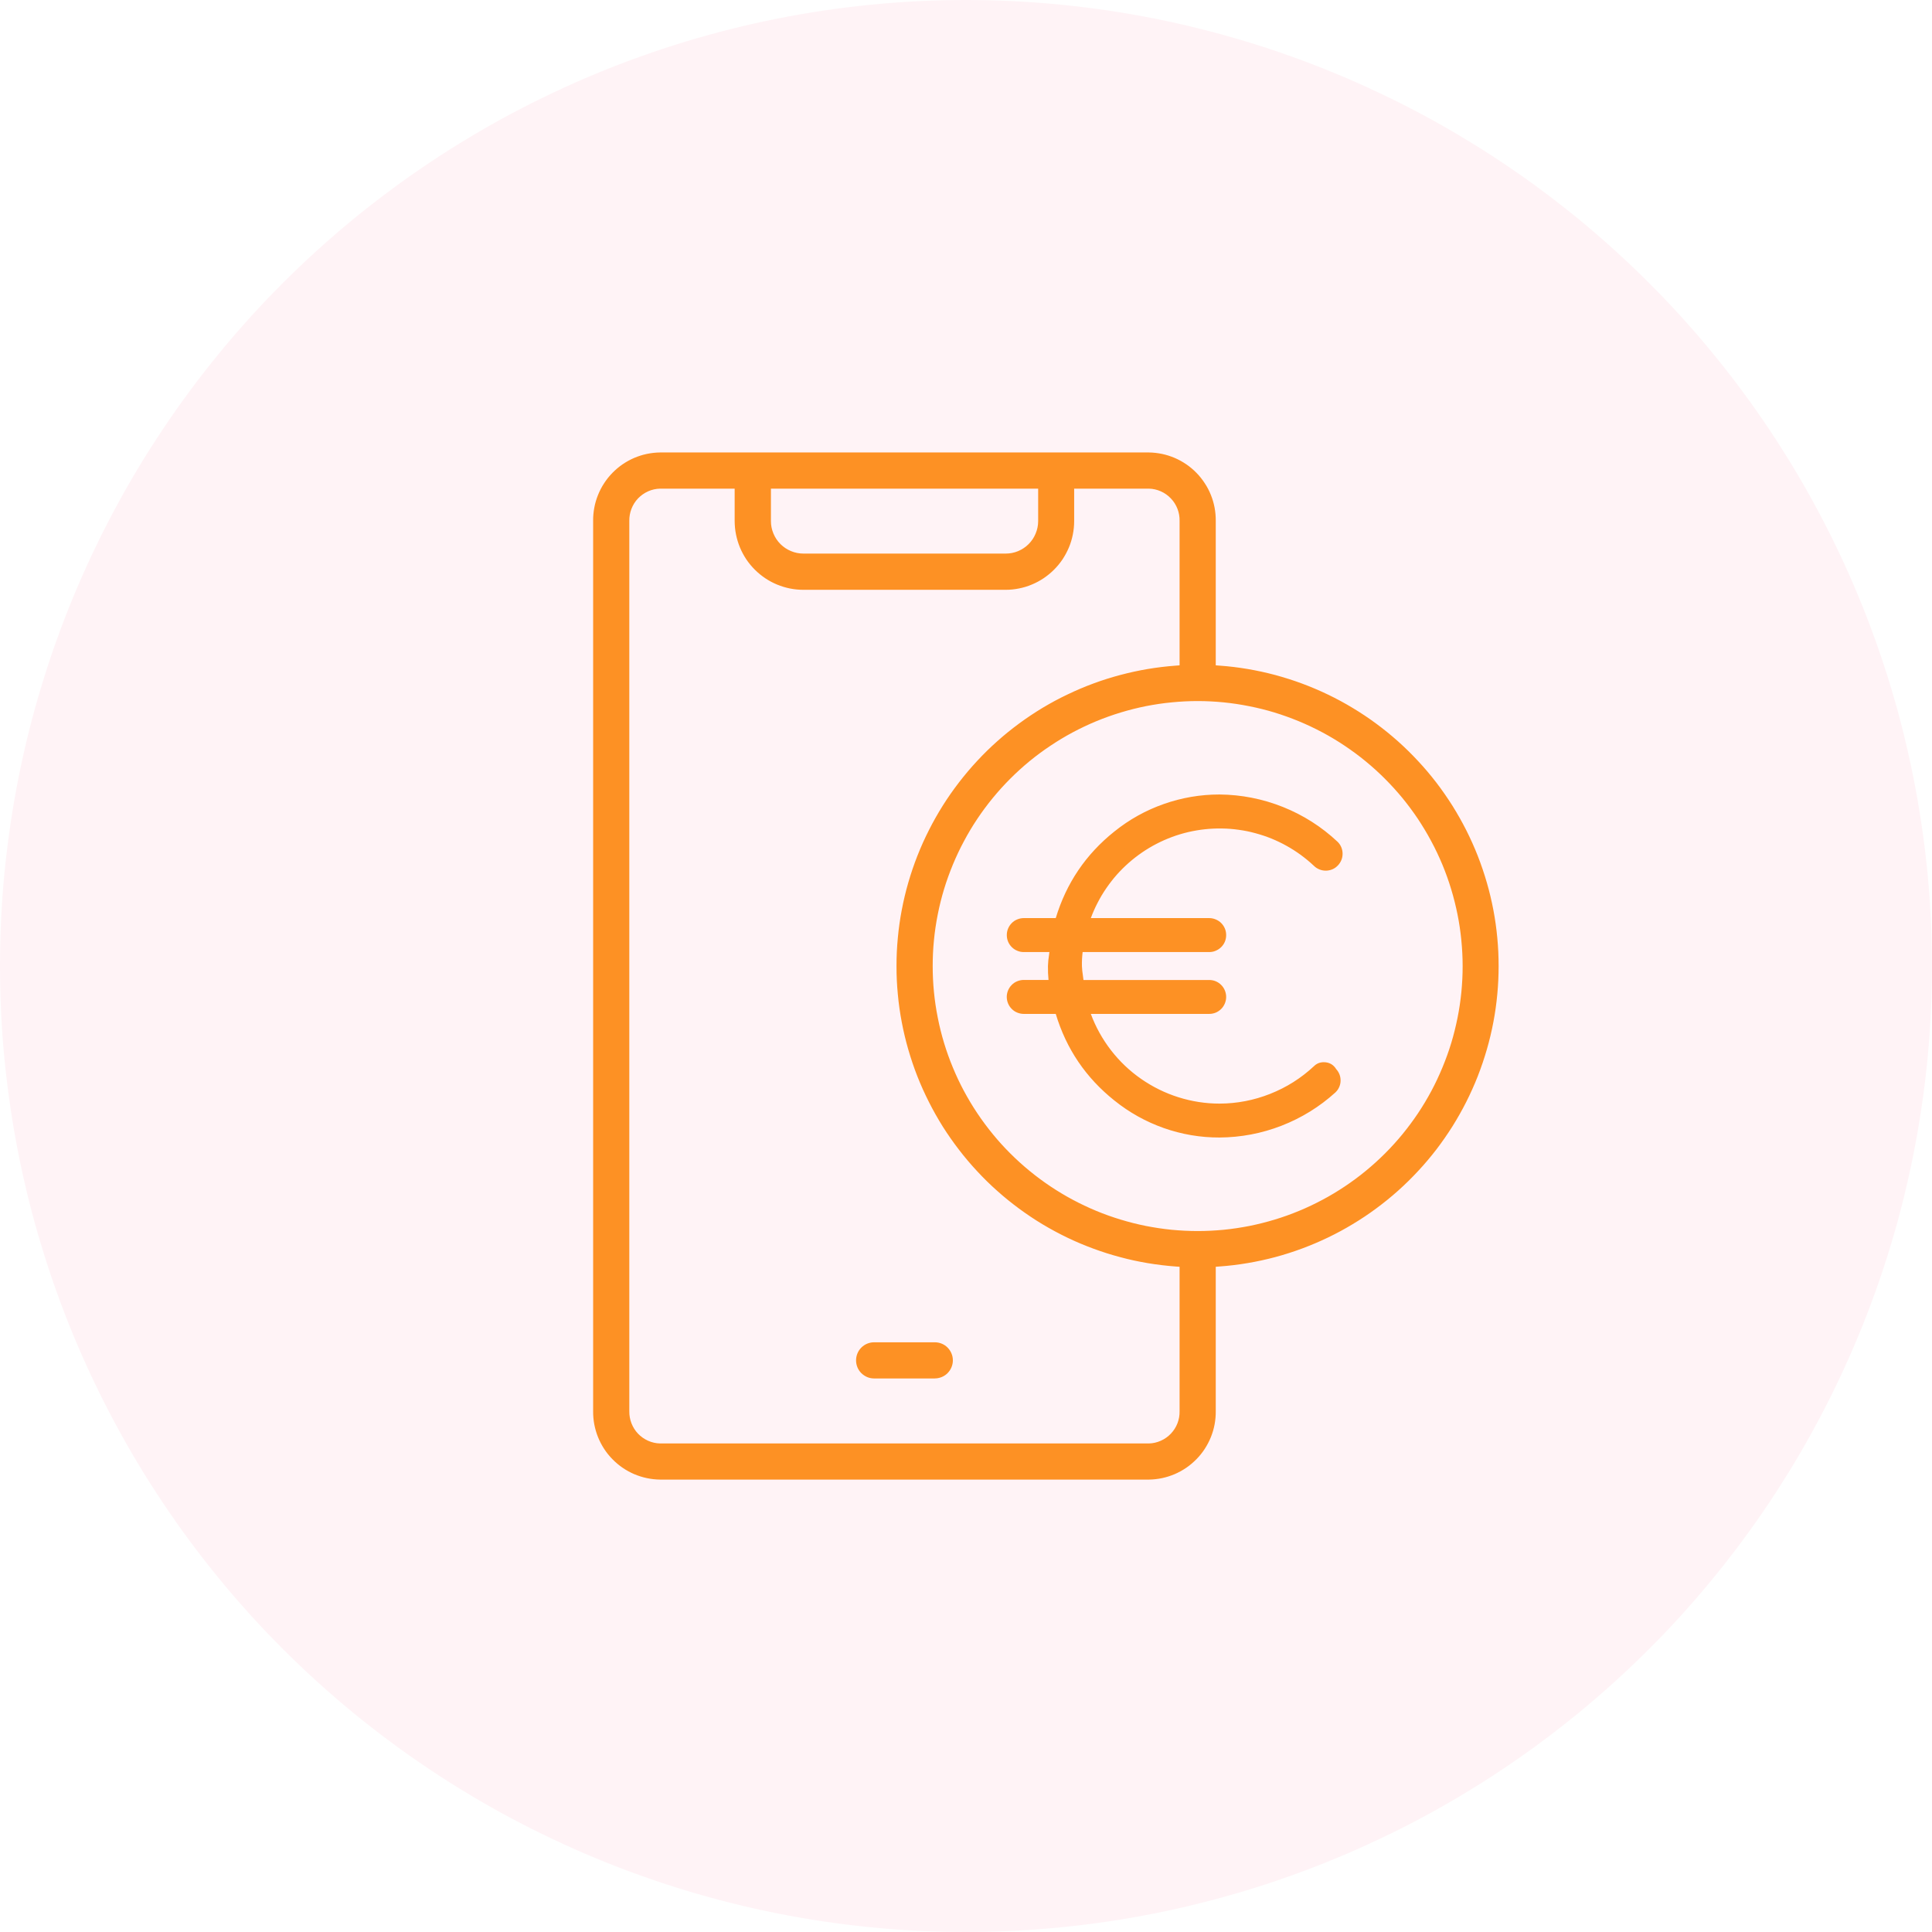
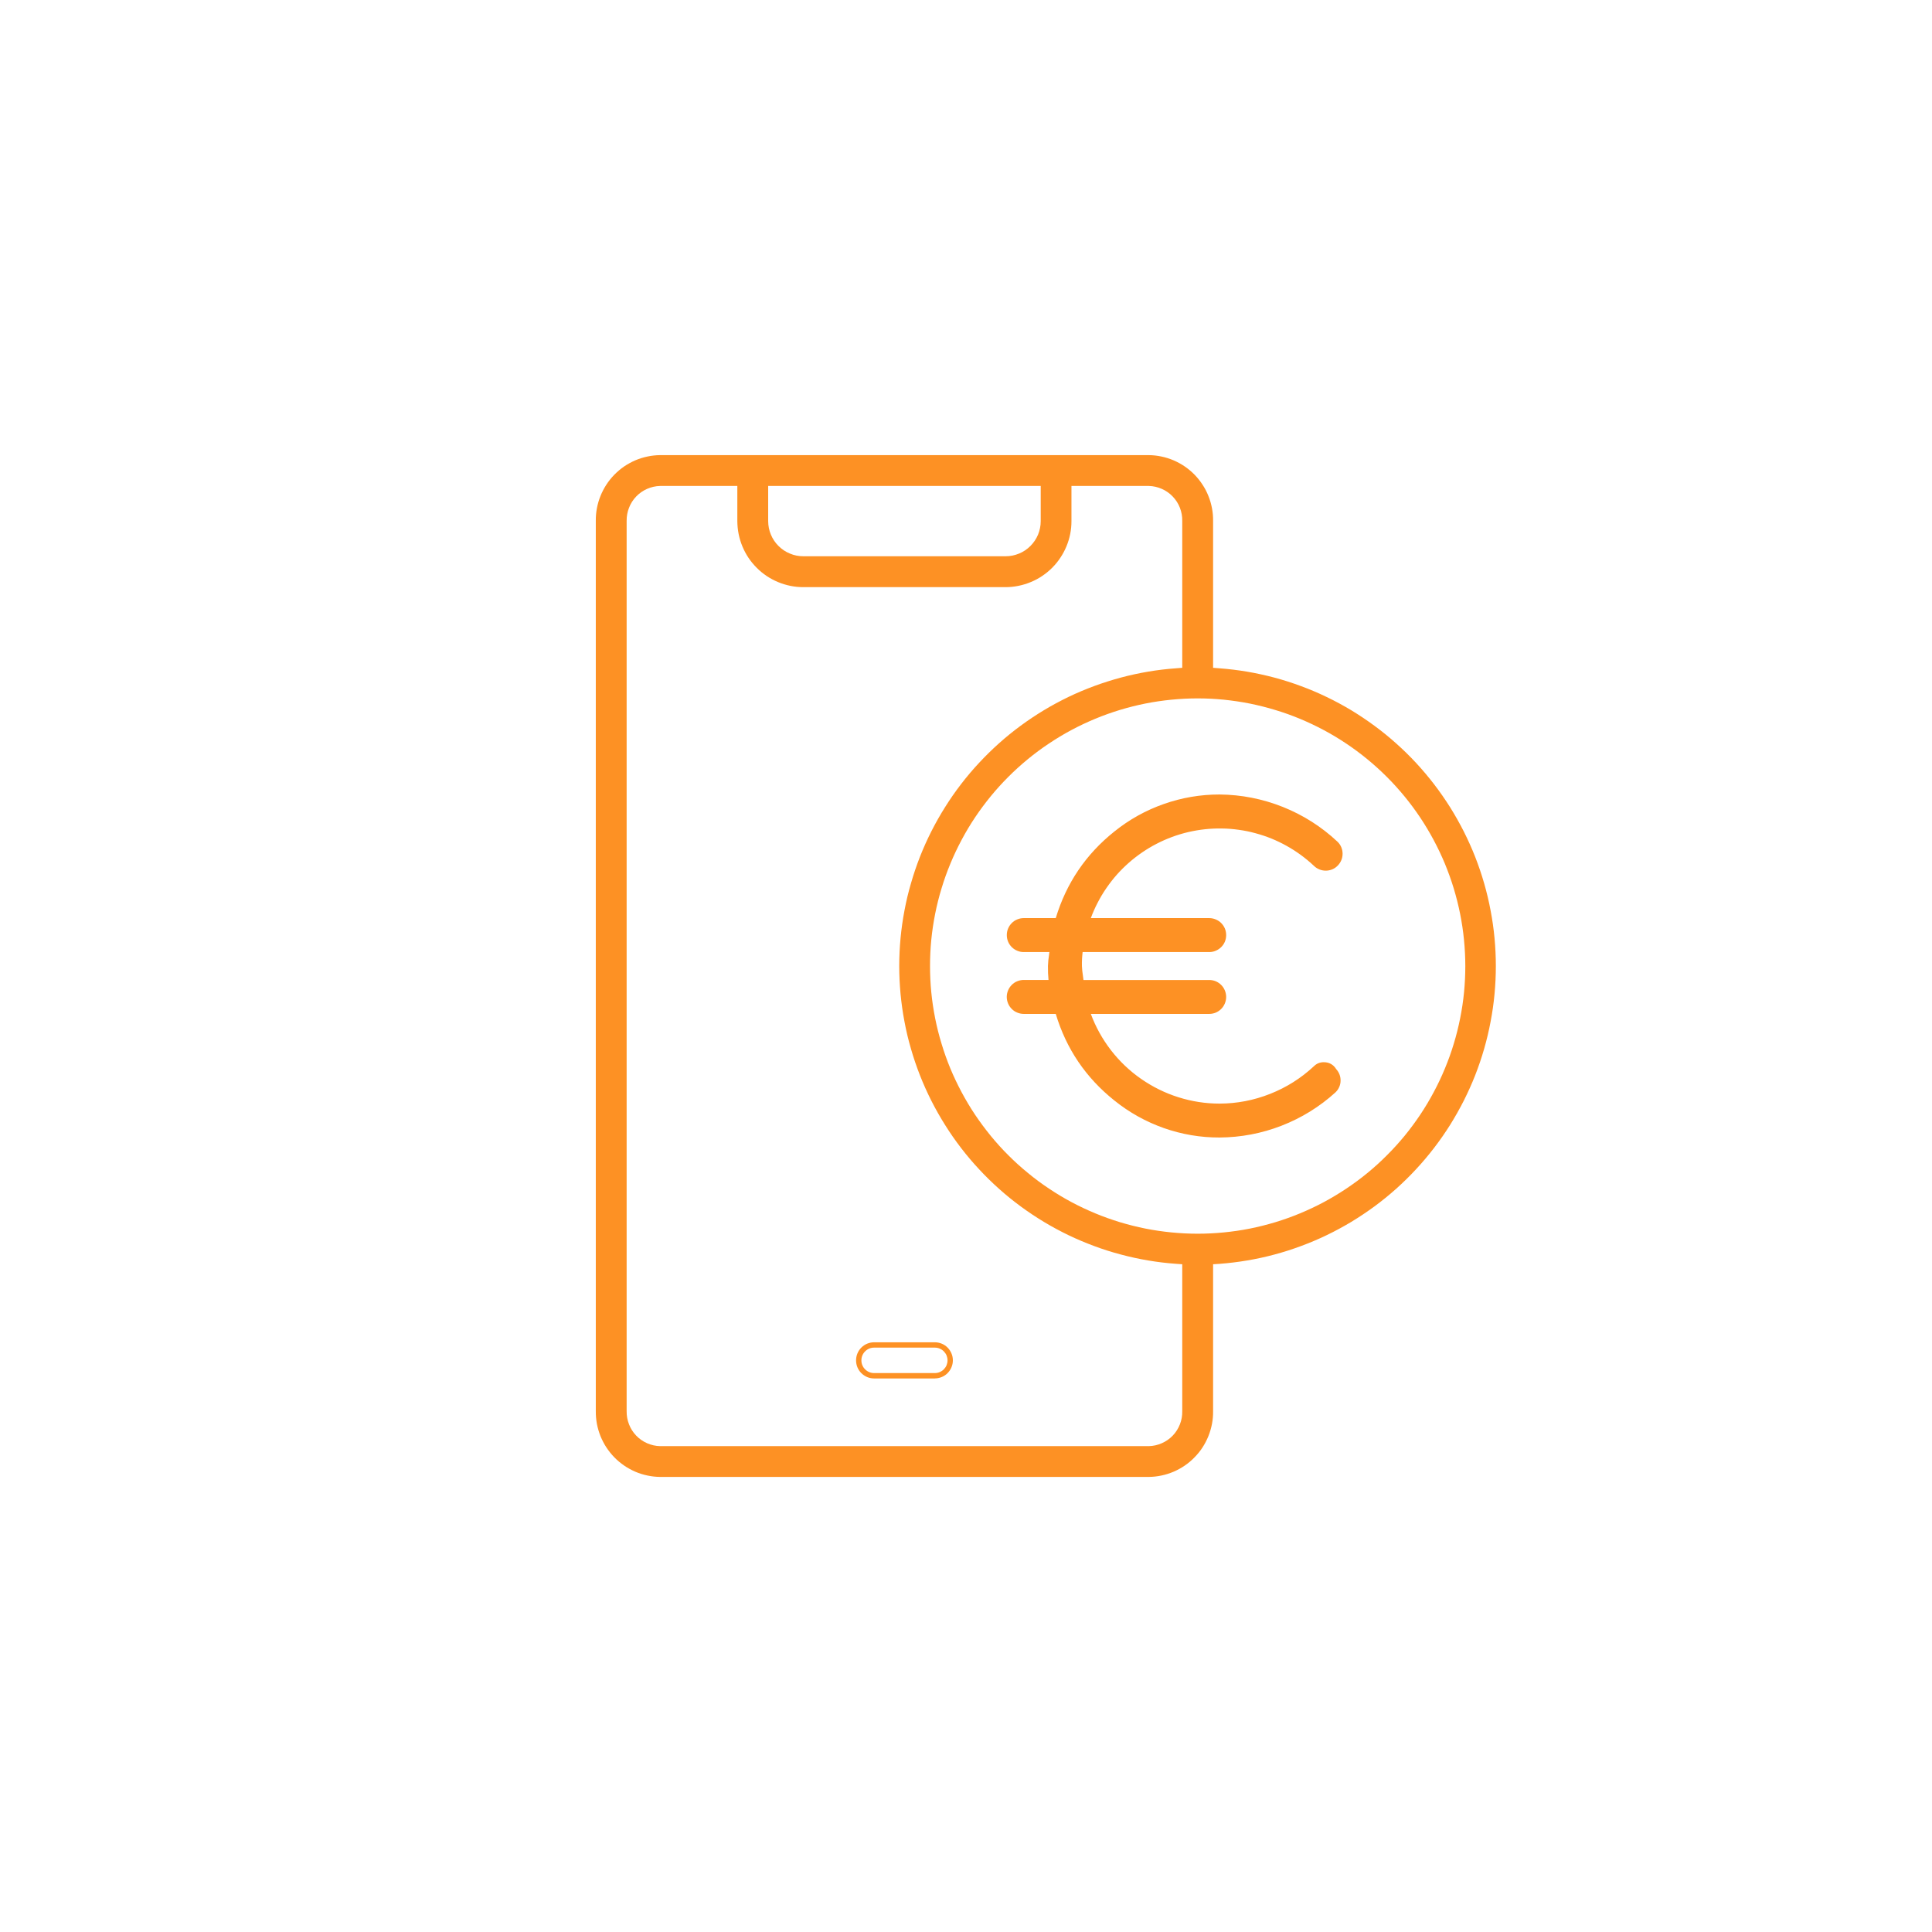
<svg xmlns="http://www.w3.org/2000/svg" width="200" zoomAndPan="magnify" viewBox="0 0 150 150" height="200" preserveAspectRatio="xMidYMid meet" version="1.0">
-   <path fill="#ff1d57" d="M 149.996 75 C 149.996 76.227 149.969 77.453 149.906 78.68 C 149.848 79.906 149.758 81.129 149.637 82.352 C 149.516 83.574 149.367 84.789 149.184 86.004 C 149.004 87.219 148.797 88.426 148.555 89.633 C 148.316 90.836 148.047 92.031 147.75 93.223 C 147.453 94.414 147.125 95.598 146.77 96.77 C 146.41 97.945 146.027 99.109 145.613 100.266 C 145.199 101.422 144.758 102.566 144.289 103.699 C 143.82 104.836 143.32 105.957 142.797 107.066 C 142.273 108.176 141.719 109.273 141.141 110.355 C 140.562 111.438 139.957 112.504 139.328 113.559 C 138.695 114.609 138.039 115.648 137.359 116.668 C 136.676 117.688 135.969 118.691 135.238 119.676 C 134.508 120.664 133.75 121.629 132.973 122.578 C 132.195 123.527 131.395 124.457 130.57 125.367 C 129.746 126.277 128.898 127.164 128.031 128.031 C 127.164 128.898 126.273 129.746 125.363 130.57 C 124.453 131.395 123.527 132.195 122.578 132.977 C 121.629 133.754 120.66 134.508 119.676 135.238 C 118.688 135.973 117.688 136.676 116.664 137.359 C 115.645 138.043 114.609 138.699 113.555 139.328 C 112.504 139.961 111.434 140.566 110.352 141.145 C 109.27 141.723 108.176 142.273 107.062 142.797 C 105.953 143.324 104.832 143.82 103.699 144.289 C 102.566 144.758 101.422 145.203 100.266 145.613 C 99.109 146.027 97.945 146.414 96.77 146.77 C 95.594 147.125 94.41 147.453 93.223 147.75 C 92.031 148.051 90.832 148.32 89.629 148.559 C 88.426 148.797 87.219 149.008 86.004 149.188 C 84.789 149.367 83.57 149.516 82.348 149.637 C 81.129 149.758 79.902 149.848 78.68 149.91 C 77.453 149.969 76.227 150 75 150 C 73.77 150 72.543 149.969 71.316 149.91 C 70.094 149.848 68.867 149.758 67.648 149.637 C 66.426 149.516 65.207 149.367 63.992 149.188 C 62.781 149.008 61.57 148.797 60.367 148.559 C 59.164 148.32 57.965 148.051 56.773 147.75 C 55.586 147.453 54.402 147.125 53.227 146.77 C 52.051 146.414 50.887 146.027 49.73 145.613 C 48.574 145.203 47.43 144.758 46.297 144.289 C 45.164 143.82 44.043 143.324 42.934 142.797 C 41.824 142.273 40.727 141.723 39.645 141.145 C 38.562 140.566 37.492 139.961 36.441 139.328 C 35.387 138.699 34.352 138.043 33.332 137.359 C 32.309 136.676 31.309 135.973 30.32 135.238 C 29.336 134.508 28.367 133.754 27.418 132.977 C 26.469 132.195 25.543 131.395 24.633 130.57 C 23.723 129.746 22.832 128.898 21.965 128.031 C 21.098 127.164 20.25 126.277 19.426 125.367 C 18.602 124.457 17.801 123.527 17.023 122.578 C 16.246 121.629 15.488 120.664 14.758 119.676 C 14.027 118.691 13.32 117.688 12.641 116.668 C 11.957 115.648 11.301 114.609 10.668 113.559 C 10.039 112.504 9.434 111.438 8.855 110.355 C 8.277 109.273 7.727 108.176 7.199 107.066 C 6.676 105.957 6.18 104.836 5.707 103.699 C 5.238 102.566 4.797 101.422 4.383 100.266 C 3.969 99.109 3.586 97.945 3.23 96.77 C 2.871 95.598 2.547 94.414 2.246 93.223 C 1.949 92.031 1.68 90.836 1.441 89.633 C 1.199 88.426 0.992 87.219 0.812 86.004 C 0.633 84.789 0.48 83.574 0.359 82.352 C 0.238 81.129 0.148 79.906 0.09 78.68 C 0.031 77.453 0 76.227 0 75 C 0 73.773 0.031 72.547 0.09 71.32 C 0.148 70.094 0.238 68.871 0.359 67.648 C 0.48 66.426 0.633 65.211 0.812 63.996 C 0.992 62.781 1.199 61.57 1.441 60.367 C 1.68 59.164 1.949 57.969 2.246 56.777 C 2.547 55.586 2.871 54.402 3.23 53.23 C 3.586 52.055 3.969 50.891 4.383 49.734 C 4.797 48.578 5.238 47.434 5.707 46.301 C 6.18 45.164 6.676 44.043 7.199 42.934 C 7.727 41.824 8.277 40.727 8.855 39.645 C 9.434 38.562 10.039 37.496 10.668 36.441 C 11.301 35.391 11.957 34.352 12.641 33.332 C 13.32 32.312 14.027 31.309 14.758 30.324 C 15.488 29.336 16.246 28.371 17.023 27.422 C 17.801 26.473 18.602 25.543 19.426 24.633 C 20.25 23.723 21.098 22.836 21.965 21.969 C 22.832 21.102 23.723 20.254 24.633 19.43 C 25.543 18.605 26.469 17.805 27.418 17.023 C 28.367 16.246 29.336 15.492 30.32 14.762 C 31.309 14.027 32.309 13.324 33.332 12.641 C 34.352 11.957 35.387 11.301 36.441 10.672 C 37.492 10.039 38.562 9.434 39.645 8.855 C 40.727 8.277 41.824 7.727 42.934 7.203 C 44.043 6.676 45.164 6.18 46.297 5.711 C 47.43 5.242 48.574 4.797 49.73 4.387 C 50.887 3.973 52.051 3.586 53.227 3.23 C 54.402 2.875 55.586 2.547 56.773 2.25 C 57.965 1.949 59.164 1.68 60.367 1.441 C 61.57 1.203 62.781 0.992 63.992 0.812 C 65.207 0.633 66.426 0.484 67.648 0.363 C 68.867 0.242 70.094 0.152 71.316 0.09 C 72.543 0.031 73.77 0 75 0 C 76.227 0 77.453 0.031 78.68 0.09 C 79.902 0.152 81.129 0.242 82.348 0.363 C 83.57 0.484 84.789 0.633 86.004 0.812 C 87.219 0.992 88.426 1.203 89.629 1.441 C 90.832 1.68 92.031 1.949 93.223 2.25 C 94.41 2.547 95.594 2.875 96.77 3.23 C 97.945 3.586 99.109 3.973 100.266 4.387 C 101.422 4.797 102.566 5.242 103.699 5.711 C 104.832 6.18 105.953 6.676 107.062 7.203 C 108.176 7.727 109.27 8.277 110.352 8.855 C 111.434 9.434 112.504 10.039 113.555 10.672 C 114.609 11.301 115.645 11.957 116.664 12.641 C 117.688 13.324 118.688 14.027 119.676 14.762 C 120.66 15.492 121.629 16.246 122.578 17.023 C 123.527 17.805 124.453 18.605 125.363 19.43 C 126.273 20.254 127.164 21.102 128.031 21.969 C 128.898 22.836 129.746 23.723 130.57 24.633 C 131.395 25.543 132.195 26.473 132.973 27.422 C 133.75 28.371 134.508 29.336 135.238 30.324 C 135.969 31.309 136.676 32.312 137.359 33.332 C 138.039 34.352 138.695 35.391 139.328 36.441 C 139.957 37.496 140.562 38.562 141.141 39.645 C 141.719 40.727 142.273 41.824 142.797 42.934 C 143.32 44.043 143.82 45.164 144.289 46.301 C 144.758 47.434 145.199 48.578 145.613 49.734 C 146.027 50.891 146.41 52.055 146.77 53.23 C 147.125 54.402 147.453 55.586 147.75 56.777 C 148.047 57.969 148.316 59.164 148.555 60.367 C 148.797 61.57 149.004 62.781 149.184 63.996 C 149.367 65.211 149.516 66.426 149.637 67.648 C 149.758 68.871 149.848 70.094 149.906 71.32 C 149.969 72.547 149.996 73.773 149.996 75 Z M 149.996 75 " fill-opacity="0.051" fill-rule="nonzero" />
-   <path fill="#fd9124" d="M 72.574 106.816 L 67.867 106.816 C 67.711 106.816 67.559 106.785 67.41 106.727 C 67.266 106.664 67.133 106.578 67.023 106.465 C 66.91 106.352 66.824 106.223 66.762 106.078 C 66.703 105.93 66.672 105.777 66.672 105.617 C 66.672 105.461 66.703 105.305 66.762 105.16 C 66.824 105.012 66.91 104.883 67.023 104.77 C 67.133 104.66 67.266 104.57 67.41 104.512 C 67.559 104.449 67.711 104.422 67.867 104.422 L 72.574 104.422 C 72.734 104.422 72.887 104.449 73.035 104.512 C 73.18 104.57 73.309 104.66 73.422 104.77 C 73.535 104.883 73.621 105.012 73.684 105.16 C 73.742 105.305 73.773 105.457 73.773 105.617 C 73.773 105.777 73.742 105.93 73.684 106.074 C 73.621 106.223 73.535 106.352 73.422 106.465 C 73.309 106.574 73.18 106.66 73.035 106.723 C 72.887 106.785 72.734 106.812 72.574 106.812 Z M 72.574 106.816 " fill-opacity="1" fill-rule="nonzero" />
  <path fill="#fd9124" d="M 72.574 107.023 L 67.867 107.023 C 67.684 107.023 67.504 106.988 67.332 106.918 C 67.16 106.844 67.008 106.742 66.875 106.613 C 66.742 106.48 66.641 106.328 66.57 106.156 C 66.5 105.984 66.465 105.805 66.465 105.617 C 66.465 105.434 66.5 105.254 66.57 105.082 C 66.641 104.91 66.742 104.758 66.875 104.625 C 67.008 104.492 67.16 104.391 67.332 104.32 C 67.504 104.25 67.684 104.215 67.867 104.215 L 72.574 104.215 C 72.762 104.215 72.941 104.25 73.113 104.32 C 73.285 104.391 73.438 104.492 73.57 104.625 C 73.699 104.758 73.801 104.906 73.871 105.078 C 73.945 105.25 73.98 105.43 73.98 105.617 C 73.98 105.805 73.945 105.98 73.871 106.156 C 73.801 106.328 73.699 106.477 73.57 106.609 C 73.438 106.742 73.285 106.844 73.113 106.914 C 72.941 106.984 72.762 107.02 72.574 107.02 Z M 67.867 104.629 C 67.738 104.629 67.609 104.652 67.488 104.703 C 67.367 104.754 67.262 104.824 67.168 104.918 C 67.074 105.012 67.004 105.117 66.953 105.238 C 66.902 105.359 66.879 105.484 66.879 105.617 C 66.879 105.75 66.902 105.875 66.953 105.996 C 67.004 106.117 67.074 106.223 67.168 106.316 C 67.262 106.41 67.367 106.48 67.488 106.531 C 67.609 106.582 67.738 106.605 67.867 106.605 L 72.574 106.605 C 72.707 106.605 72.832 106.582 72.953 106.531 C 73.074 106.48 73.184 106.41 73.277 106.316 C 73.367 106.223 73.441 106.117 73.492 105.996 C 73.539 105.875 73.566 105.75 73.566 105.617 C 73.566 105.484 73.539 105.359 73.492 105.238 C 73.441 105.117 73.367 105.012 73.277 104.918 C 73.184 104.824 73.074 104.754 72.953 104.703 C 72.832 104.652 72.707 104.629 72.574 104.629 Z M 67.867 104.629 " fill-opacity="1" fill-rule="nonzero" />
  <path fill="#fd9124" d="M 89.195 114.668 L 51.25 114.668 C 50.918 114.664 50.59 114.629 50.266 114.559 C 49.941 114.492 49.625 114.391 49.32 114.262 C 49.02 114.129 48.73 113.973 48.457 113.785 C 48.184 113.598 47.93 113.387 47.699 113.148 C 47.465 112.91 47.262 112.652 47.078 112.375 C 46.898 112.098 46.746 111.805 46.621 111.5 C 46.5 111.191 46.406 110.875 46.344 110.551 C 46.285 110.223 46.254 109.895 46.258 109.562 L 46.258 40.445 C 46.254 40.113 46.281 39.785 46.344 39.457 C 46.406 39.133 46.496 38.816 46.621 38.508 C 46.746 38.199 46.898 37.906 47.078 37.629 C 47.258 37.352 47.465 37.094 47.695 36.859 C 47.93 36.621 48.18 36.406 48.453 36.219 C 48.727 36.035 49.016 35.875 49.32 35.742 C 49.625 35.613 49.941 35.512 50.266 35.445 C 50.59 35.375 50.918 35.34 51.25 35.336 L 89.195 35.336 C 89.527 35.34 89.852 35.375 90.176 35.445 C 90.5 35.512 90.816 35.613 91.121 35.742 C 91.426 35.875 91.715 36.031 91.988 36.219 C 92.262 36.406 92.516 36.621 92.746 36.855 C 92.977 37.094 93.184 37.352 93.363 37.629 C 93.547 37.906 93.699 38.199 93.82 38.508 C 93.945 38.812 94.035 39.129 94.098 39.457 C 94.16 39.781 94.188 40.109 94.184 40.441 L 94.184 51.848 L 94.68 51.887 C 95.398 51.941 96.117 52.027 96.828 52.148 C 97.543 52.27 98.25 52.426 98.945 52.609 C 99.645 52.797 100.332 53.016 101.012 53.27 C 101.691 53.52 102.355 53.801 103.008 54.117 C 103.66 54.43 104.293 54.773 104.914 55.145 C 105.531 55.52 106.133 55.922 106.715 56.352 C 107.297 56.781 107.859 57.234 108.398 57.719 C 108.938 58.199 109.453 58.703 109.945 59.234 C 110.438 59.766 110.902 60.316 111.344 60.891 C 111.785 61.465 112.195 62.059 112.582 62.668 C 112.965 63.281 113.32 63.91 113.648 64.555 C 113.973 65.203 114.27 65.859 114.535 66.535 C 114.797 67.207 115.031 67.891 115.23 68.586 C 115.43 69.281 115.598 69.984 115.73 70.695 C 115.867 71.406 115.969 72.121 116.035 72.84 C 116.102 73.562 116.137 74.281 116.137 75.008 C 116.137 75.73 116.102 76.449 116.035 77.172 C 115.969 77.891 115.867 78.605 115.73 79.316 C 115.598 80.027 115.43 80.73 115.23 81.426 C 115.031 82.121 114.797 82.805 114.535 83.477 C 114.27 84.152 113.973 84.809 113.648 85.457 C 113.32 86.102 112.965 86.73 112.582 87.344 C 112.195 87.957 111.785 88.547 111.344 89.121 C 110.902 89.695 110.438 90.246 109.945 90.777 C 109.453 91.309 108.938 91.812 108.398 92.297 C 107.859 92.777 107.297 93.234 106.715 93.664 C 106.133 94.09 105.531 94.492 104.914 94.867 C 104.293 95.238 103.66 95.582 103.008 95.895 C 102.355 96.211 101.691 96.492 101.012 96.742 C 100.332 96.996 99.645 97.215 98.945 97.402 C 98.25 97.59 97.543 97.742 96.828 97.863 C 96.117 97.984 95.398 98.07 94.68 98.125 L 94.184 98.156 L 94.184 109.566 C 94.188 109.898 94.16 110.227 94.098 110.551 C 94.035 110.875 93.945 111.191 93.82 111.5 C 93.695 111.809 93.543 112.102 93.363 112.379 C 93.184 112.656 92.977 112.91 92.742 113.148 C 92.512 113.387 92.262 113.598 91.988 113.785 C 91.715 113.973 91.426 114.129 91.121 114.262 C 90.816 114.391 90.5 114.492 90.176 114.559 C 89.852 114.629 89.527 114.664 89.195 114.668 Z M 51.25 37.73 C 50.898 37.738 50.559 37.816 50.238 37.957 C 49.918 38.098 49.633 38.297 49.391 38.551 C 49.148 38.805 48.961 39.098 48.836 39.426 C 48.707 39.754 48.648 40.094 48.652 40.445 L 48.652 109.562 C 48.648 109.914 48.707 110.254 48.836 110.582 C 48.961 110.91 49.148 111.203 49.391 111.457 C 49.633 111.711 49.918 111.91 50.238 112.051 C 50.559 112.191 50.898 112.27 51.25 112.277 L 89.195 112.277 C 89.547 112.27 89.883 112.191 90.203 112.051 C 90.527 111.91 90.809 111.711 91.055 111.457 C 91.297 111.203 91.48 110.91 91.609 110.582 C 91.738 110.254 91.797 109.914 91.789 109.562 L 91.789 98.156 L 91.301 98.121 C 90.582 98.07 89.863 97.984 89.148 97.863 C 88.434 97.742 87.73 97.59 87.031 97.402 C 86.332 97.219 85.641 97 84.961 96.746 C 84.285 96.496 83.617 96.215 82.965 95.902 C 82.312 95.586 81.676 95.246 81.055 94.871 C 80.438 94.5 79.836 94.098 79.25 93.668 C 78.668 93.238 78.105 92.785 77.566 92.301 C 77.027 91.82 76.512 91.316 76.02 90.785 C 75.523 90.254 75.059 89.703 74.617 89.129 C 74.176 88.555 73.762 87.961 73.379 87.348 C 72.992 86.734 72.637 86.105 72.309 85.461 C 71.984 84.816 71.688 84.156 71.422 83.48 C 71.16 82.809 70.926 82.125 70.727 81.43 C 70.523 80.734 70.355 80.027 70.223 79.316 C 70.086 78.605 69.988 77.891 69.918 77.172 C 69.852 76.449 69.816 75.727 69.816 75.004 C 69.816 74.281 69.852 73.559 69.918 72.836 C 69.988 72.117 70.086 71.402 70.223 70.691 C 70.355 69.98 70.523 69.277 70.727 68.582 C 70.926 67.887 71.16 67.199 71.422 66.527 C 71.688 65.852 71.984 65.191 72.309 64.547 C 72.637 63.902 72.992 63.273 73.379 62.66 C 73.762 62.047 74.176 61.453 74.617 60.879 C 75.059 60.305 75.523 59.754 76.02 59.223 C 76.512 58.695 77.027 58.188 77.566 57.707 C 78.105 57.223 78.668 56.77 79.25 56.34 C 79.836 55.91 80.438 55.508 81.055 55.137 C 81.676 54.762 82.312 54.422 82.965 54.105 C 83.617 53.793 84.285 53.512 84.961 53.262 C 85.641 53.012 86.332 52.793 87.031 52.605 C 87.73 52.418 88.434 52.266 89.148 52.145 C 89.863 52.023 90.582 51.938 91.301 51.887 L 91.789 51.848 L 91.789 40.445 C 91.797 40.094 91.734 39.754 91.609 39.426 C 91.48 39.098 91.297 38.805 91.051 38.551 C 90.809 38.297 90.527 38.098 90.203 37.957 C 89.883 37.816 89.547 37.738 89.195 37.73 L 83.188 37.73 L 83.188 40.465 C 83.188 40.801 83.156 41.133 83.09 41.461 C 83.023 41.793 82.926 42.113 82.797 42.422 C 82.668 42.73 82.512 43.027 82.324 43.305 C 82.141 43.586 81.926 43.844 81.691 44.082 C 81.453 44.32 81.195 44.531 80.914 44.719 C 80.637 44.906 80.344 45.062 80.031 45.191 C 79.723 45.32 79.402 45.418 79.074 45.484 C 78.746 45.551 78.41 45.586 78.074 45.586 L 62.375 45.586 C 62.039 45.586 61.707 45.555 61.375 45.488 C 61.047 45.422 60.727 45.324 60.414 45.195 C 60.105 45.066 59.809 44.91 59.527 44.723 C 59.25 44.535 58.988 44.324 58.754 44.086 C 58.516 43.848 58.301 43.59 58.113 43.309 C 57.926 43.031 57.77 42.734 57.641 42.426 C 57.512 42.113 57.414 41.793 57.348 41.465 C 57.281 41.133 57.25 40.801 57.246 40.465 L 57.246 37.73 Z M 92.988 54.223 C 92.309 54.223 91.629 54.258 90.949 54.324 C 90.273 54.391 89.602 54.488 88.934 54.621 C 88.266 54.754 87.605 54.922 86.957 55.117 C 86.305 55.316 85.664 55.543 85.035 55.805 C 84.406 56.066 83.793 56.355 83.191 56.676 C 82.59 56.996 82.008 57.348 81.441 57.727 C 80.875 58.102 80.328 58.508 79.805 58.938 C 79.277 59.371 78.773 59.828 78.293 60.309 C 77.812 60.789 77.355 61.293 76.922 61.82 C 76.492 62.348 76.086 62.891 75.707 63.457 C 75.328 64.023 74.98 64.605 74.66 65.207 C 74.34 65.809 74.047 66.422 73.789 67.051 C 73.527 67.68 73.297 68.32 73.102 68.973 C 72.902 69.621 72.738 70.281 72.605 70.949 C 72.473 71.617 72.371 72.289 72.305 72.965 C 72.238 73.645 72.207 74.324 72.207 75.004 C 72.207 75.684 72.238 76.363 72.305 77.039 C 72.371 77.719 72.473 78.391 72.605 79.059 C 72.738 79.727 72.902 80.383 73.102 81.035 C 73.297 81.688 73.527 82.328 73.785 82.957 C 74.047 83.586 74.34 84.199 74.66 84.801 C 74.98 85.398 75.328 85.984 75.707 86.551 C 76.086 87.113 76.492 87.66 76.922 88.188 C 77.355 88.715 77.809 89.219 78.293 89.699 C 78.773 90.18 79.277 90.637 79.805 91.066 C 80.328 91.5 80.875 91.906 81.441 92.281 C 82.008 92.66 82.59 93.012 83.191 93.332 C 83.789 93.652 84.406 93.941 85.035 94.203 C 85.664 94.465 86.301 94.691 86.953 94.891 C 87.605 95.086 88.266 95.254 88.934 95.387 C 89.602 95.52 90.273 95.617 90.949 95.684 C 91.629 95.75 92.305 95.785 92.988 95.785 C 93.668 95.785 94.348 95.75 95.023 95.684 C 95.699 95.617 96.375 95.52 97.039 95.387 C 97.707 95.254 98.367 95.086 99.02 94.891 C 99.672 94.691 100.309 94.465 100.938 94.203 C 101.566 93.941 102.184 93.652 102.781 93.332 C 103.383 93.008 103.965 92.66 104.531 92.281 C 105.098 91.902 105.645 91.5 106.172 91.066 C 106.695 90.637 107.199 90.18 107.68 89.695 C 108.164 89.215 108.617 88.711 109.051 88.188 C 109.48 87.66 109.887 87.113 110.266 86.547 C 110.645 85.98 110.992 85.398 111.312 84.797 C 111.633 84.199 111.926 83.582 112.184 82.953 C 112.445 82.324 112.676 81.688 112.871 81.035 C 113.07 80.383 113.234 79.723 113.367 79.055 C 113.5 78.391 113.602 77.715 113.668 77.039 C 113.734 76.363 113.766 75.684 113.766 75.004 C 113.766 74.32 113.73 73.645 113.664 72.965 C 113.598 72.289 113.496 71.617 113.363 70.949 C 113.23 70.281 113.062 69.625 112.867 68.973 C 112.668 68.32 112.438 67.684 112.18 67.055 C 111.918 66.426 111.625 65.812 111.305 65.211 C 110.984 64.613 110.637 64.031 110.258 63.465 C 109.879 62.898 109.473 62.352 109.043 61.828 C 108.609 61.301 108.156 60.797 107.672 60.316 C 107.191 59.836 106.688 59.379 106.164 58.949 C 105.637 58.516 105.09 58.109 104.527 57.734 C 103.961 57.355 103.379 57.004 102.777 56.684 C 102.18 56.363 101.562 56.074 100.938 55.812 C 100.309 55.551 99.668 55.32 99.016 55.125 C 98.367 54.926 97.707 54.762 97.039 54.625 C 96.371 54.492 95.699 54.395 95.023 54.324 C 94.348 54.258 93.668 54.223 92.988 54.223 Z M 59.641 37.73 L 59.641 40.465 C 59.645 40.828 59.711 41.176 59.852 41.508 C 59.992 41.844 60.188 42.137 60.445 42.391 C 60.703 42.648 60.996 42.844 61.332 42.98 C 61.664 43.121 62.012 43.188 62.375 43.188 L 78.074 43.188 C 78.438 43.188 78.785 43.117 79.117 42.98 C 79.453 42.844 79.746 42.645 80 42.391 C 80.258 42.133 80.453 41.84 80.594 41.508 C 80.73 41.172 80.801 40.824 80.801 40.465 L 80.801 37.73 Z M 59.641 37.73 " fill-opacity="1" fill-rule="nonzero" />
-   <path fill="#fd9124" d="M 89.195 114.875 L 51.25 114.875 C 50.902 114.871 50.562 114.832 50.227 114.762 C 49.887 114.691 49.559 114.586 49.242 114.453 C 48.926 114.316 48.625 114.152 48.34 113.957 C 48.055 113.762 47.793 113.539 47.551 113.293 C 47.309 113.047 47.094 112.781 46.906 112.492 C 46.719 112.203 46.559 111.898 46.43 111.578 C 46.301 111.258 46.207 110.93 46.141 110.59 C 46.078 110.25 46.047 109.91 46.051 109.562 L 46.051 40.445 C 46.047 40.098 46.078 39.758 46.141 39.418 C 46.203 39.078 46.301 38.75 46.43 38.43 C 46.559 38.109 46.715 37.805 46.906 37.516 C 47.094 37.227 47.309 36.957 47.551 36.711 C 47.793 36.465 48.055 36.242 48.34 36.047 C 48.625 35.852 48.926 35.688 49.242 35.551 C 49.559 35.418 49.887 35.312 50.223 35.242 C 50.562 35.172 50.902 35.133 51.25 35.129 L 89.195 35.129 C 89.539 35.133 89.879 35.172 90.219 35.242 C 90.555 35.312 90.883 35.418 91.199 35.551 C 91.516 35.688 91.816 35.852 92.102 36.047 C 92.387 36.242 92.652 36.465 92.891 36.711 C 93.133 36.957 93.348 37.227 93.535 37.516 C 93.727 37.801 93.883 38.105 94.012 38.426 C 94.141 38.746 94.238 39.078 94.301 39.414 C 94.363 39.754 94.395 40.098 94.391 40.441 L 94.391 51.656 L 94.695 51.68 C 95.422 51.73 96.145 51.82 96.867 51.941 C 97.586 52.062 98.297 52.219 99.004 52.406 C 99.707 52.598 100.402 52.816 101.086 53.07 C 101.77 53.324 102.441 53.609 103.102 53.926 C 103.758 54.242 104.398 54.586 105.023 54.965 C 105.648 55.34 106.258 55.746 106.844 56.18 C 107.43 56.613 107.996 57.07 108.543 57.559 C 109.086 58.043 109.605 58.555 110.102 59.09 C 110.602 59.625 111.07 60.18 111.516 60.758 C 111.961 61.34 112.375 61.938 112.766 62.555 C 113.152 63.172 113.512 63.809 113.84 64.457 C 114.168 65.109 114.469 65.777 114.734 66.453 C 115 67.133 115.234 67.824 115.438 68.527 C 115.641 69.227 115.809 69.938 115.945 70.652 C 116.082 71.371 116.184 72.094 116.25 72.82 C 116.32 73.547 116.352 74.273 116.352 75.004 C 116.352 75.734 116.32 76.461 116.25 77.188 C 116.184 77.914 116.082 78.637 115.945 79.355 C 115.809 80.07 115.641 80.781 115.438 81.48 C 115.234 82.184 115 82.875 114.734 83.555 C 114.469 84.234 114.168 84.898 113.84 85.551 C 113.512 86.199 113.152 86.836 112.766 87.453 C 112.375 88.07 111.961 88.668 111.516 89.25 C 111.07 89.828 110.602 90.383 110.102 90.918 C 109.605 91.453 109.086 91.965 108.543 92.449 C 107.996 92.938 107.43 93.395 106.844 93.828 C 106.258 94.262 105.648 94.668 105.023 95.043 C 104.398 95.422 103.758 95.766 103.102 96.082 C 102.441 96.398 101.77 96.684 101.086 96.938 C 100.402 97.191 99.707 97.414 99.004 97.602 C 98.297 97.789 97.586 97.945 96.867 98.066 C 96.145 98.188 95.422 98.277 94.695 98.328 L 94.391 98.352 L 94.391 109.562 C 94.395 109.91 94.363 110.25 94.301 110.59 C 94.238 110.93 94.141 111.258 94.012 111.578 C 93.883 111.898 93.723 112.203 93.535 112.492 C 93.348 112.781 93.133 113.047 92.891 113.293 C 92.648 113.539 92.387 113.762 92.102 113.957 C 91.816 114.152 91.516 114.316 91.199 114.453 C 90.883 114.586 90.555 114.691 90.219 114.762 C 89.879 114.832 89.539 114.871 89.195 114.875 Z M 51.25 35.543 C 50.93 35.547 50.617 35.582 50.305 35.648 C 49.996 35.715 49.691 35.809 49.402 35.934 C 49.109 36.059 48.832 36.215 48.57 36.395 C 48.309 36.574 48.066 36.777 47.844 37.004 C 47.621 37.23 47.422 37.477 47.25 37.746 C 47.078 38.012 46.93 38.293 46.812 38.586 C 46.695 38.883 46.605 39.188 46.547 39.5 C 46.488 39.812 46.461 40.125 46.465 40.445 L 46.465 109.562 C 46.461 109.883 46.488 110.195 46.547 110.508 C 46.605 110.82 46.695 111.125 46.812 111.418 C 46.934 111.715 47.078 111.996 47.25 112.262 C 47.426 112.527 47.621 112.773 47.844 113 C 48.066 113.23 48.309 113.434 48.57 113.613 C 48.832 113.793 49.109 113.945 49.402 114.07 C 49.695 114.195 49.996 114.289 50.305 114.355 C 50.617 114.422 50.93 114.457 51.25 114.461 L 89.195 114.461 C 89.512 114.457 89.824 114.422 90.137 114.355 C 90.449 114.289 90.75 114.195 91.043 114.07 C 91.332 113.945 91.609 113.793 91.871 113.613 C 92.133 113.434 92.375 113.23 92.598 113 C 92.82 112.773 93.02 112.527 93.191 112.262 C 93.363 111.996 93.512 111.715 93.629 111.418 C 93.746 111.125 93.836 110.82 93.895 110.508 C 93.953 110.195 93.98 109.883 93.977 109.562 L 93.977 97.969 L 94.664 97.922 C 95.379 97.871 96.094 97.785 96.801 97.664 C 97.508 97.547 98.207 97.395 98.902 97.211 C 99.594 97.023 100.277 96.809 100.949 96.559 C 101.625 96.312 102.285 96.031 102.93 95.723 C 103.578 95.41 104.207 95.07 104.824 94.703 C 105.438 94.332 106.035 93.934 106.613 93.508 C 107.191 93.086 107.746 92.633 108.281 92.156 C 108.816 91.68 109.328 91.176 109.816 90.652 C 110.305 90.125 110.77 89.578 111.207 89.008 C 111.645 88.441 112.055 87.852 112.434 87.246 C 112.816 86.637 113.172 86.016 113.492 85.375 C 113.816 84.734 114.109 84.082 114.371 83.414 C 114.637 82.746 114.867 82.066 115.066 81.375 C 115.262 80.688 115.43 79.992 115.562 79.285 C 115.695 78.582 115.797 77.871 115.863 77.156 C 115.93 76.441 115.965 75.727 115.965 75.008 C 115.965 74.293 115.93 73.574 115.863 72.863 C 115.797 72.148 115.695 71.438 115.562 70.734 C 115.43 70.027 115.262 69.332 115.066 68.641 C 114.867 67.953 114.637 67.273 114.371 66.605 C 114.109 65.938 113.816 65.285 113.492 64.645 C 113.172 64.004 112.816 63.379 112.434 62.773 C 112.055 62.164 111.645 61.578 111.207 61.008 C 110.77 60.441 110.305 59.895 109.816 59.367 C 109.328 58.844 108.816 58.34 108.281 57.863 C 107.746 57.387 107.191 56.934 106.613 56.508 C 106.035 56.082 105.438 55.688 104.824 55.316 C 104.207 54.945 103.578 54.605 102.93 54.297 C 102.285 53.988 101.625 53.707 100.949 53.457 C 100.277 53.211 99.594 52.992 98.902 52.809 C 98.207 52.625 97.508 52.473 96.801 52.352 C 96.094 52.234 95.379 52.148 94.664 52.098 L 93.98 52.043 L 93.98 40.445 C 93.984 40.129 93.957 39.812 93.898 39.5 C 93.84 39.188 93.75 38.883 93.633 38.59 C 93.516 38.293 93.367 38.012 93.195 37.746 C 93.023 37.48 92.824 37.23 92.602 37.004 C 92.379 36.777 92.137 36.574 91.875 36.391 C 91.613 36.211 91.336 36.059 91.043 35.934 C 90.75 35.809 90.449 35.715 90.137 35.648 C 89.828 35.582 89.512 35.547 89.195 35.543 Z M 89.195 112.484 L 51.25 112.484 C 50.867 112.477 50.504 112.395 50.16 112.242 C 49.812 112.09 49.508 111.875 49.242 111.602 C 48.98 111.328 48.781 111.016 48.641 110.66 C 48.504 110.309 48.438 109.941 48.445 109.562 L 48.445 40.445 C 48.438 40.066 48.504 39.699 48.645 39.344 C 48.781 38.992 48.98 38.68 49.246 38.406 C 49.508 38.133 49.812 37.918 50.16 37.766 C 50.508 37.613 50.871 37.531 51.25 37.523 L 57.461 37.523 L 57.461 40.465 C 57.461 40.789 57.492 41.105 57.559 41.422 C 57.621 41.738 57.715 42.047 57.836 42.344 C 57.961 42.641 58.113 42.926 58.293 43.191 C 58.473 43.461 58.676 43.707 58.902 43.938 C 59.133 44.164 59.379 44.367 59.648 44.547 C 59.914 44.727 60.199 44.879 60.496 45.004 C 60.793 45.125 61.102 45.219 61.418 45.281 C 61.734 45.348 62.051 45.379 62.375 45.379 L 78.074 45.379 C 78.398 45.379 78.719 45.348 79.035 45.285 C 79.352 45.219 79.66 45.129 79.957 45.004 C 80.254 44.879 80.539 44.727 80.805 44.551 C 81.074 44.371 81.324 44.164 81.551 43.938 C 81.777 43.711 81.984 43.461 82.164 43.191 C 82.34 42.926 82.492 42.641 82.617 42.344 C 82.742 42.047 82.832 41.738 82.898 41.422 C 82.961 41.105 82.992 40.785 82.992 40.461 L 82.992 37.523 L 89.203 37.523 C 89.582 37.531 89.945 37.613 90.293 37.766 C 90.641 37.918 90.945 38.133 91.207 38.406 C 91.473 38.68 91.672 38.992 91.809 39.344 C 91.949 39.699 92.012 40.066 92.008 40.445 L 92.008 52.039 L 91.328 52.094 C 90.613 52.148 89.902 52.234 89.195 52.352 C 88.488 52.469 87.785 52.621 87.094 52.805 C 86.398 52.992 85.719 53.207 85.043 53.457 C 84.371 53.703 83.711 53.984 83.062 54.293 C 82.418 54.605 81.785 54.945 81.172 55.316 C 80.559 55.684 79.961 56.082 79.383 56.508 C 78.805 56.934 78.25 57.383 77.715 57.859 C 77.176 58.34 76.664 58.84 76.176 59.367 C 75.688 59.891 75.227 60.438 74.789 61.008 C 74.352 61.574 73.941 62.164 73.559 62.77 C 73.176 63.379 72.824 64 72.5 64.641 C 72.176 65.281 71.883 65.938 71.621 66.605 C 71.359 67.273 71.129 67.949 70.93 68.641 C 70.73 69.328 70.566 70.027 70.43 70.73 C 70.297 71.438 70.199 72.145 70.129 72.859 C 70.062 73.574 70.031 74.289 70.031 75.008 C 70.031 75.723 70.062 76.441 70.129 77.156 C 70.199 77.867 70.297 78.578 70.43 79.285 C 70.566 79.988 70.73 80.684 70.93 81.375 C 71.129 82.062 71.359 82.742 71.621 83.41 C 71.883 84.078 72.176 84.73 72.5 85.371 C 72.824 86.012 73.176 86.637 73.559 87.242 C 73.941 87.852 74.352 88.438 74.789 89.008 C 75.227 89.578 75.688 90.125 76.176 90.648 C 76.664 91.176 77.176 91.676 77.715 92.152 C 78.25 92.629 78.805 93.082 79.383 93.508 C 79.961 93.934 80.559 94.332 81.172 94.699 C 81.785 95.07 82.418 95.41 83.062 95.719 C 83.711 96.031 84.371 96.309 85.043 96.559 C 85.719 96.805 86.398 97.023 87.094 97.207 C 87.785 97.391 88.488 97.543 89.195 97.664 C 89.902 97.781 90.613 97.867 91.328 97.918 L 92.008 97.965 L 92.008 109.562 C 92.016 109.941 91.949 110.309 91.812 110.664 C 91.672 111.02 91.473 111.332 91.207 111.605 C 90.941 111.879 90.637 112.094 90.289 112.246 C 89.938 112.398 89.574 112.477 89.195 112.484 Z M 51.25 37.938 C 50.926 37.945 50.613 38.016 50.316 38.148 C 50.02 38.281 49.762 38.465 49.535 38.699 C 49.312 38.934 49.145 39.203 49.027 39.504 C 48.91 39.805 48.855 40.121 48.859 40.445 L 48.859 109.562 C 48.855 109.887 48.91 110.203 49.027 110.504 C 49.145 110.805 49.312 111.074 49.535 111.309 C 49.762 111.543 50.02 111.727 50.316 111.859 C 50.613 111.992 50.926 112.062 51.25 112.07 L 89.195 112.07 C 89.52 112.062 89.828 111.992 90.125 111.859 C 90.422 111.727 90.684 111.543 90.906 111.309 C 91.129 111.074 91.301 110.805 91.418 110.504 C 91.535 110.199 91.59 109.887 91.582 109.562 L 91.582 98.352 L 91.289 98.332 C 90.559 98.277 89.836 98.191 89.113 98.07 C 88.395 97.949 87.68 97.797 86.977 97.605 C 86.27 97.418 85.574 97.199 84.891 96.945 C 84.203 96.691 83.531 96.41 82.875 96.094 C 82.215 95.777 81.574 95.43 80.945 95.055 C 80.32 94.68 79.715 94.273 79.125 93.84 C 78.539 93.406 77.969 92.949 77.426 92.461 C 76.879 91.977 76.359 91.465 75.863 90.93 C 75.363 90.395 74.895 89.84 74.449 89.258 C 74.004 88.68 73.586 88.082 73.195 87.465 C 72.809 86.844 72.449 86.211 72.121 85.559 C 71.789 84.906 71.492 84.242 71.223 83.562 C 70.957 82.883 70.723 82.191 70.52 81.488 C 70.316 80.785 70.148 80.078 70.012 79.359 C 69.875 78.641 69.773 77.918 69.707 77.191 C 69.637 76.465 69.602 75.738 69.605 75.008 C 69.602 74.277 69.637 73.547 69.707 72.82 C 69.773 72.094 69.875 71.371 70.012 70.652 C 70.148 69.934 70.316 69.227 70.52 68.523 C 70.723 67.82 70.957 67.133 71.223 66.453 C 71.492 65.77 71.789 65.105 72.121 64.453 C 72.449 63.801 72.809 63.168 73.195 62.551 C 73.586 61.93 74.004 61.332 74.449 60.754 C 74.895 60.176 75.363 59.617 75.863 59.082 C 76.359 58.547 76.879 58.035 77.426 57.551 C 77.969 57.062 78.539 56.605 79.125 56.172 C 79.715 55.738 80.32 55.336 80.945 54.957 C 81.574 54.582 82.215 54.234 82.875 53.922 C 83.531 53.605 84.203 53.32 84.891 53.066 C 85.574 52.812 86.27 52.594 86.977 52.406 C 87.68 52.219 88.395 52.062 89.113 51.941 C 89.836 51.82 90.559 51.734 91.289 51.68 L 91.582 51.656 L 91.582 40.445 C 91.59 40.121 91.535 39.805 91.418 39.504 C 91.301 39.203 91.133 38.934 90.906 38.699 C 90.684 38.465 90.426 38.281 90.129 38.148 C 89.832 38.016 89.52 37.945 89.195 37.938 L 83.398 37.938 L 83.398 40.465 C 83.398 40.812 83.363 41.16 83.293 41.504 C 83.227 41.844 83.125 42.18 82.992 42.5 C 82.855 42.824 82.691 43.129 82.5 43.422 C 82.305 43.711 82.086 43.98 81.836 44.227 C 81.59 44.477 81.32 44.695 81.031 44.891 C 80.742 45.086 80.434 45.25 80.113 45.383 C 79.789 45.52 79.457 45.621 79.113 45.688 C 78.77 45.758 78.426 45.793 78.074 45.793 L 62.375 45.793 C 62.023 45.793 61.68 45.758 61.336 45.691 C 60.992 45.621 60.66 45.52 60.336 45.387 C 60.012 45.254 59.707 45.09 59.414 44.895 C 59.125 44.699 58.855 44.48 58.605 44.23 C 58.359 43.984 58.137 43.715 57.941 43.426 C 57.75 43.133 57.582 42.828 57.449 42.504 C 57.316 42.18 57.215 41.848 57.145 41.504 C 57.074 41.16 57.043 40.816 57.039 40.465 L 57.039 37.938 Z M 92.988 95.992 C 92.301 95.992 91.613 95.957 90.93 95.891 C 90.246 95.824 89.566 95.723 88.895 95.59 C 88.219 95.453 87.555 95.289 86.895 95.09 C 86.238 94.891 85.59 94.656 84.957 94.395 C 84.32 94.133 83.699 93.84 83.094 93.516 C 82.488 93.191 81.898 92.836 81.328 92.457 C 80.754 92.074 80.203 91.664 79.672 91.23 C 79.141 90.793 78.633 90.332 78.148 89.848 C 77.66 89.359 77.199 88.852 76.762 88.32 C 76.328 87.789 75.918 87.238 75.535 86.664 C 75.156 86.094 74.801 85.504 74.477 84.898 C 74.152 84.293 73.859 83.672 73.598 83.039 C 73.332 82.402 73.102 81.758 72.902 81.098 C 72.703 80.441 72.535 79.773 72.402 79.102 C 72.27 78.426 72.168 77.746 72.098 77.062 C 72.031 76.379 72 75.695 72 75.008 C 72 74.32 72.031 73.633 72.098 72.949 C 72.168 72.266 72.266 71.586 72.402 70.91 C 72.535 70.238 72.703 69.57 72.902 68.914 C 73.102 68.254 73.332 67.609 73.594 66.973 C 73.859 66.34 74.152 65.719 74.477 65.113 C 74.801 64.508 75.152 63.918 75.535 63.344 C 75.914 62.773 76.324 62.223 76.762 61.691 C 77.195 61.16 77.656 60.652 78.145 60.164 C 78.629 59.68 79.137 59.219 79.668 58.781 C 80.199 58.344 80.754 57.938 81.324 57.555 C 81.895 57.172 82.484 56.82 83.09 56.496 C 83.695 56.172 84.316 55.879 84.953 55.613 C 85.586 55.352 86.234 55.121 86.891 54.922 C 87.551 54.723 88.215 54.555 88.891 54.422 C 89.562 54.285 90.242 54.184 90.926 54.117 C 91.609 54.051 92.297 54.016 92.984 54.016 C 93.672 54.016 94.355 54.051 95.039 54.117 C 95.727 54.184 96.402 54.285 97.078 54.418 C 97.754 54.555 98.418 54.719 99.078 54.918 C 99.734 55.117 100.379 55.352 101.016 55.613 C 101.652 55.875 102.27 56.168 102.879 56.492 C 103.484 56.816 104.074 57.172 104.645 57.551 C 105.215 57.934 105.766 58.344 106.297 58.777 C 106.832 59.215 107.34 59.676 107.824 60.16 C 108.312 60.648 108.773 61.156 109.207 61.688 C 109.645 62.219 110.055 62.77 110.434 63.344 C 110.816 63.914 111.172 64.504 111.496 65.109 C 111.82 65.715 112.113 66.336 112.375 66.969 C 112.637 67.605 112.871 68.25 113.07 68.91 C 113.27 69.566 113.438 70.234 113.57 70.906 C 113.703 71.582 113.805 72.262 113.871 72.945 C 113.941 73.629 113.973 74.316 113.973 75.004 C 113.973 75.688 113.938 76.375 113.871 77.059 C 113.801 77.742 113.699 78.422 113.566 79.094 C 113.434 79.77 113.266 80.434 113.066 81.09 C 112.863 81.75 112.633 82.395 112.371 83.031 C 112.105 83.664 111.812 84.285 111.488 84.891 C 111.164 85.496 110.812 86.086 110.43 86.656 C 110.047 87.227 109.641 87.777 109.203 88.309 C 108.766 88.84 108.305 89.348 107.82 89.836 C 107.336 90.32 106.824 90.781 106.293 91.219 C 105.766 91.656 105.211 92.062 104.641 92.445 C 104.07 92.828 103.48 93.18 102.875 93.504 C 102.27 93.828 101.648 94.121 101.016 94.387 C 100.379 94.648 99.734 94.883 99.078 95.082 C 98.422 95.281 97.754 95.449 97.082 95.582 C 96.406 95.719 95.727 95.82 95.043 95.887 C 94.359 95.957 93.676 95.992 92.988 95.992 Z M 92.988 54.43 C 92.312 54.43 91.641 54.465 90.973 54.531 C 90.301 54.594 89.637 54.695 88.973 54.824 C 88.312 54.957 87.66 55.121 87.016 55.316 C 86.371 55.512 85.738 55.738 85.113 55.996 C 84.492 56.254 83.883 56.543 83.289 56.859 C 82.695 57.176 82.117 57.523 81.559 57.898 C 80.996 58.27 80.457 58.672 79.934 59.098 C 79.414 59.527 78.914 59.98 78.438 60.457 C 77.961 60.934 77.512 61.43 77.082 61.953 C 76.656 62.473 76.254 63.012 75.879 63.574 C 75.504 64.133 75.16 64.711 74.844 65.305 C 74.523 65.898 74.238 66.508 73.98 67.129 C 73.723 67.754 73.492 68.387 73.297 69.031 C 73.102 69.676 72.938 70.328 72.809 70.988 C 72.676 71.648 72.578 72.316 72.512 72.988 C 72.445 73.656 72.414 74.328 72.414 75.004 C 72.414 75.676 72.445 76.348 72.512 77.02 C 72.578 77.691 72.676 78.355 72.809 79.016 C 72.938 79.68 73.102 80.332 73.297 80.977 C 73.492 81.621 73.719 82.254 73.977 82.875 C 74.234 83.5 74.523 84.109 74.84 84.703 C 75.16 85.297 75.504 85.875 75.879 86.434 C 76.254 86.996 76.656 87.535 77.082 88.055 C 77.508 88.578 77.961 89.074 78.438 89.551 C 78.914 90.027 79.414 90.48 79.934 90.906 C 80.457 91.336 80.996 91.734 81.555 92.109 C 82.117 92.484 82.695 92.832 83.289 93.148 C 83.883 93.465 84.492 93.754 85.113 94.012 C 85.734 94.27 86.371 94.496 87.016 94.691 C 87.66 94.887 88.312 95.051 88.973 95.184 C 89.633 95.312 90.301 95.414 90.969 95.48 C 91.641 95.543 92.312 95.578 92.988 95.578 C 93.66 95.578 94.332 95.543 95.004 95.48 C 95.672 95.414 96.34 95.312 97 95.184 C 97.66 95.051 98.312 94.887 98.961 94.691 C 99.605 94.496 100.238 94.27 100.859 94.012 C 101.484 93.754 102.09 93.465 102.684 93.148 C 103.281 92.832 103.855 92.484 104.418 92.109 C 104.977 91.734 105.52 91.336 106.039 90.906 C 106.559 90.48 107.059 90.027 107.535 89.551 C 108.012 89.074 108.465 88.574 108.891 88.055 C 109.316 87.535 109.719 86.992 110.094 86.434 C 110.469 85.871 110.812 85.297 111.133 84.699 C 111.449 84.105 111.734 83.5 111.992 82.875 C 112.25 82.254 112.48 81.621 112.676 80.973 C 112.871 80.328 113.031 79.676 113.164 79.016 C 113.297 78.355 113.395 77.688 113.461 77.02 C 113.527 76.348 113.559 75.676 113.559 75.004 C 113.559 74.328 113.523 73.656 113.457 72.988 C 113.391 72.316 113.293 71.652 113.16 70.992 C 113.027 70.332 112.863 69.676 112.668 69.035 C 112.473 68.391 112.246 67.754 111.988 67.133 C 111.727 66.512 111.441 65.902 111.121 65.309 C 110.805 64.715 110.457 64.141 110.086 63.578 C 109.711 63.02 109.309 62.48 108.883 61.957 C 108.453 61.438 108.004 60.941 107.527 60.465 C 107.051 59.988 106.551 59.535 106.031 59.109 C 105.512 58.68 104.969 58.281 104.41 57.906 C 103.852 57.531 103.273 57.184 102.68 56.867 C 102.086 56.551 101.477 56.262 100.855 56.004 C 100.234 55.746 99.602 55.52 98.957 55.32 C 98.312 55.125 97.66 54.961 97 54.832 C 96.34 54.699 95.672 54.598 95.004 54.531 C 94.332 54.465 93.66 54.43 92.988 54.43 Z M 78.078 43.395 L 62.375 43.395 C 61.984 43.395 61.613 43.32 61.25 43.172 C 60.891 43.023 60.574 42.812 60.297 42.539 C 60.023 42.262 59.809 41.945 59.66 41.586 C 59.512 41.227 59.434 40.855 59.434 40.465 L 59.434 37.523 L 81.012 37.523 L 81.012 40.465 C 81.008 40.852 80.934 41.227 80.785 41.586 C 80.637 41.945 80.426 42.262 80.148 42.535 C 79.875 42.812 79.559 43.023 79.199 43.172 C 78.84 43.32 78.465 43.395 78.074 43.395 Z M 59.855 37.938 L 59.855 40.465 C 59.855 40.801 59.922 41.121 60.051 41.43 C 60.18 41.738 60.359 42.008 60.598 42.246 C 60.836 42.48 61.109 42.664 61.418 42.789 C 61.727 42.918 62.047 42.98 62.383 42.98 L 78.082 42.98 C 78.414 42.98 78.738 42.918 79.047 42.789 C 79.352 42.66 79.625 42.48 79.863 42.242 C 80.098 42.008 80.281 41.734 80.406 41.426 C 80.535 41.121 80.602 40.797 80.602 40.465 L 80.602 37.938 Z M 59.855 37.938 " fill-opacity="1" fill-rule="nonzero" />
  <path fill="#fd9124" d="M 102.363 83.16 C 101.32 84.133 100.137 84.879 98.809 85.406 C 97.484 85.93 96.109 86.195 94.684 86.199 C 94.086 86.199 93.492 86.152 92.898 86.059 C 92.309 85.961 91.73 85.82 91.16 85.629 C 90.594 85.441 90.043 85.207 89.512 84.934 C 88.98 84.656 88.477 84.336 87.996 83.98 C 87.516 83.621 87.07 83.227 86.652 82.797 C 86.234 82.367 85.855 81.906 85.516 81.414 C 85.172 80.926 84.871 80.41 84.609 79.871 C 84.352 79.332 84.137 78.773 83.965 78.199 L 93.883 78.199 C 94.105 78.199 94.293 78.121 94.449 77.965 C 94.605 77.809 94.684 77.621 94.684 77.398 C 94.684 77.18 94.605 76.992 94.449 76.836 C 94.293 76.68 94.105 76.602 93.883 76.602 L 83.645 76.602 C 83.645 76.121 83.484 75.48 83.484 75 C 83.457 74.457 83.512 73.926 83.645 73.398 L 93.883 73.398 C 94.105 73.398 94.293 73.32 94.449 73.164 C 94.605 73.008 94.684 72.82 94.684 72.598 C 94.684 72.379 94.605 72.188 94.449 72.031 C 94.293 71.875 94.105 71.797 93.883 71.797 L 83.965 71.797 C 84.133 71.223 84.348 70.668 84.609 70.129 C 84.867 69.59 85.168 69.074 85.512 68.582 C 85.855 68.09 86.234 67.633 86.652 67.199 C 87.066 66.77 87.516 66.375 87.996 66.02 C 88.473 65.66 88.98 65.344 89.512 65.066 C 90.043 64.789 90.59 64.559 91.16 64.367 C 91.727 64.18 92.305 64.039 92.898 63.941 C 93.488 63.848 94.082 63.797 94.684 63.797 C 96.109 63.805 97.484 64.07 98.809 64.594 C 100.137 65.117 101.32 65.867 102.363 66.84 C 102.516 66.996 102.703 67.07 102.922 67.07 C 103.141 67.07 103.328 66.996 103.484 66.84 C 103.637 66.684 103.715 66.5 103.715 66.281 C 103.715 66.062 103.637 65.875 103.484 65.719 C 102.289 64.602 100.934 63.742 99.414 63.133 C 97.895 62.527 96.32 62.215 94.684 62.203 C 93.984 62.207 93.289 62.273 92.598 62.391 C 91.906 62.512 91.23 62.688 90.57 62.918 C 89.906 63.148 89.27 63.434 88.652 63.77 C 88.039 64.102 87.453 64.484 86.902 64.918 C 86.348 65.348 85.832 65.82 85.359 66.336 C 84.883 66.852 84.453 67.398 84.066 67.984 C 83.68 68.57 83.344 69.184 83.059 69.824 C 82.773 70.465 82.543 71.121 82.363 71.801 L 79.484 71.801 C 79.262 71.801 79.074 71.879 78.918 72.035 C 78.762 72.191 78.684 72.379 78.684 72.602 C 78.684 72.82 78.762 73.012 78.918 73.168 C 79.074 73.324 79.262 73.402 79.484 73.402 L 82.043 73.402 C 82.043 73.883 81.883 74.52 81.883 75 C 81.859 75.543 81.91 76.078 82.043 76.602 L 79.484 76.602 C 79.262 76.602 79.074 76.68 78.918 76.836 C 78.762 76.992 78.684 77.18 78.684 77.402 C 78.684 77.625 78.762 77.812 78.918 77.969 C 79.074 78.125 79.262 78.203 79.484 78.203 L 82.363 78.203 C 82.5 78.734 82.668 79.258 82.871 79.766 C 83.074 80.277 83.309 80.77 83.574 81.25 C 83.84 81.73 84.137 82.191 84.461 82.633 C 84.789 83.074 85.141 83.492 85.52 83.891 C 85.902 84.285 86.305 84.656 86.734 85 C 87.16 85.344 87.609 85.656 88.078 85.941 C 88.547 86.23 89.031 86.484 89.531 86.707 C 90.035 86.93 90.547 87.117 91.074 87.277 C 91.602 87.434 92.133 87.555 92.676 87.641 C 93.219 87.73 93.762 87.781 94.312 87.797 C 94.859 87.816 95.406 87.797 95.953 87.742 C 96.5 87.688 97.039 87.602 97.574 87.477 C 98.109 87.352 98.637 87.195 99.148 87.004 C 99.664 86.812 100.164 86.59 100.648 86.332 C 101.133 86.074 101.602 85.789 102.051 85.473 C 102.496 85.156 102.922 84.812 103.328 84.441 C 103.488 84.289 103.566 84.102 103.566 83.879 C 103.566 83.66 103.488 83.473 103.328 83.32 C 103.285 83.234 103.223 83.164 103.145 83.105 C 103.07 83.047 102.984 83.012 102.887 82.996 C 102.793 82.98 102.699 82.988 102.609 83.016 C 102.516 83.043 102.434 83.094 102.367 83.16 Z M 102.363 83.16 " fill-opacity="1" fill-rule="nonzero" />
  <path fill="#fd9124" d="M 94.684 88.316 C 93.199 88.32 91.758 88.074 90.355 87.582 C 88.957 87.086 87.68 86.375 86.523 85.445 C 84.305 83.676 82.785 81.434 81.969 78.719 L 79.48 78.719 C 79.309 78.719 79.141 78.684 78.977 78.617 C 78.816 78.551 78.672 78.457 78.551 78.332 C 78.426 78.207 78.332 78.066 78.266 77.906 C 78.199 77.742 78.164 77.574 78.164 77.398 C 78.164 77.227 78.199 77.059 78.266 76.895 C 78.332 76.734 78.426 76.594 78.551 76.469 C 78.672 76.344 78.816 76.25 78.977 76.184 C 79.141 76.117 79.309 76.082 79.48 76.082 L 81.406 76.082 C 81.371 75.723 81.359 75.359 81.363 75 C 81.371 74.707 81.402 74.414 81.449 74.125 C 81.449 74.055 81.469 73.988 81.477 73.918 L 79.484 73.918 C 79.309 73.918 79.141 73.887 78.98 73.816 C 78.816 73.75 78.676 73.656 78.551 73.531 C 78.43 73.41 78.332 73.266 78.266 73.105 C 78.199 72.941 78.168 72.773 78.168 72.602 C 78.168 72.426 78.199 72.258 78.266 72.098 C 78.332 71.934 78.43 71.793 78.551 71.668 C 78.676 71.543 78.816 71.449 78.98 71.383 C 79.141 71.316 79.309 71.281 79.484 71.281 L 81.969 71.281 C 82.789 68.566 84.305 66.324 86.523 64.555 C 87.68 63.625 88.957 62.914 90.359 62.422 C 91.758 61.93 93.199 61.684 94.684 61.684 C 96.383 61.699 98.023 62.023 99.605 62.652 C 101.184 63.285 102.594 64.18 103.836 65.344 L 103.848 65.355 C 103.973 65.477 104.07 65.617 104.137 65.777 C 104.203 65.938 104.238 66.105 104.238 66.281 C 104.238 66.453 104.207 66.621 104.141 66.781 C 104.074 66.941 103.98 67.086 103.859 67.207 C 103.738 67.332 103.598 67.43 103.438 67.496 C 103.277 67.562 103.109 67.598 102.934 67.598 C 102.762 67.598 102.594 67.566 102.434 67.5 C 102.273 67.434 102.129 67.34 102.008 67.219 C 101.688 66.918 101.352 66.641 100.996 66.379 C 100.641 66.121 100.273 65.883 99.891 65.672 C 99.508 65.457 99.113 65.27 98.707 65.102 C 98.301 64.938 97.883 64.801 97.461 64.688 C 97.039 64.57 96.609 64.484 96.176 64.426 C 95.738 64.363 95.305 64.328 94.863 64.324 C 94.426 64.316 93.988 64.336 93.551 64.383 C 93.117 64.43 92.684 64.504 92.258 64.602 C 91.832 64.703 91.41 64.828 91 64.98 C 90.59 65.133 90.188 65.309 89.797 65.512 C 89.41 65.711 89.031 65.938 88.672 66.184 C 88.309 66.434 87.965 66.699 87.633 66.992 C 87.305 67.281 86.996 67.59 86.703 67.918 C 86.414 68.246 86.145 68.594 85.898 68.953 C 85.648 69.316 85.422 69.691 85.223 70.082 C 85.02 70.469 84.844 70.871 84.691 71.281 L 93.883 71.281 C 94.059 71.281 94.227 71.316 94.387 71.383 C 94.547 71.449 94.691 71.543 94.816 71.668 C 94.938 71.793 95.035 71.934 95.102 72.098 C 95.168 72.258 95.199 72.426 95.199 72.602 C 95.199 72.773 95.168 72.941 95.102 73.105 C 95.035 73.266 94.938 73.41 94.816 73.531 C 94.691 73.656 94.547 73.75 94.387 73.816 C 94.227 73.887 94.059 73.918 93.883 73.918 L 84.055 73.918 C 84.012 74.277 83.992 74.641 84 75 C 84.012 75.246 84.035 75.488 84.074 75.727 C 84.09 75.848 84.109 75.965 84.121 76.086 L 93.879 76.086 C 94.055 76.086 94.223 76.117 94.387 76.184 C 94.547 76.25 94.688 76.348 94.812 76.469 C 94.938 76.594 95.031 76.738 95.098 76.898 C 95.164 77.059 95.199 77.227 95.199 77.402 C 95.199 77.578 95.164 77.746 95.098 77.906 C 95.031 78.066 94.938 78.211 94.812 78.336 C 94.688 78.457 94.547 78.555 94.387 78.621 C 94.223 78.688 94.055 78.719 93.879 78.719 L 84.691 78.719 C 85.07 79.742 85.594 80.68 86.258 81.543 C 86.926 82.402 87.703 83.145 88.598 83.766 C 89.492 84.387 90.457 84.863 91.496 85.191 C 92.531 85.516 93.594 85.684 94.684 85.684 C 96.043 85.68 97.355 85.426 98.617 84.926 C 99.883 84.426 101.012 83.711 102.008 82.785 C 102.219 82.574 102.477 82.469 102.773 82.469 C 103.199 82.469 103.523 82.652 103.746 83.012 C 103.859 83.137 103.945 83.277 104.004 83.434 C 104.062 83.59 104.086 83.754 104.082 83.922 C 104.078 84.09 104.043 84.25 103.973 84.402 C 103.906 84.555 103.812 84.691 103.691 84.805 L 103.676 84.82 C 102.445 85.934 101.055 86.793 99.504 87.398 C 97.953 88 96.348 88.305 94.684 88.316 Z M 79.484 77.113 C 79.289 77.113 79.203 77.199 79.203 77.395 C 79.203 77.586 79.289 77.676 79.484 77.676 L 82.762 77.676 L 82.863 78.059 C 83.031 78.711 83.254 79.344 83.527 79.961 C 83.797 80.574 84.121 81.164 84.488 81.727 C 84.859 82.289 85.27 82.816 85.727 83.312 C 86.184 83.809 86.676 84.262 87.207 84.676 C 87.738 85.09 88.297 85.457 88.891 85.777 C 89.48 86.098 90.094 86.371 90.73 86.59 C 91.367 86.812 92.016 86.98 92.68 87.094 C 93.34 87.207 94.008 87.27 94.684 87.273 C 96.215 87.266 97.691 86.984 99.121 86.43 C 100.547 85.875 101.828 85.086 102.965 84.059 C 103.023 84.008 103.051 83.945 103.051 83.867 C 103.051 83.789 103.023 83.727 102.965 83.676 L 102.906 83.617 L 102.867 83.543 C 102.848 83.512 102.816 83.496 102.781 83.492 C 102.781 83.492 102.762 83.492 102.738 83.516 L 102.707 83.531 C 102.344 83.871 101.961 84.188 101.559 84.48 C 101.156 84.77 100.738 85.035 100.301 85.273 C 99.863 85.512 99.414 85.723 98.953 85.906 C 98.488 86.086 98.016 86.238 97.535 86.359 C 97.051 86.48 96.562 86.57 96.07 86.629 C 95.578 86.688 95.082 86.715 94.586 86.711 C 94.086 86.707 93.594 86.668 93.102 86.602 C 92.605 86.535 92.121 86.438 91.641 86.309 C 91.16 86.18 90.691 86.02 90.23 85.832 C 89.77 85.641 89.324 85.426 88.895 85.18 C 88.461 84.934 88.047 84.66 87.648 84.363 C 87.25 84.062 86.875 83.742 86.516 83.395 C 86.16 83.047 85.828 82.68 85.52 82.289 C 85.211 81.902 84.926 81.496 84.668 81.07 C 84.41 80.645 84.18 80.203 83.977 79.75 C 83.777 79.297 83.605 78.832 83.461 78.355 L 83.254 77.684 L 93.875 77.684 C 94.07 77.684 94.156 77.598 94.156 77.402 C 94.156 77.207 94.07 77.121 93.875 77.121 L 83.125 77.121 L 83.125 76.602 C 83.117 76.359 83.094 76.117 83.051 75.875 C 83.004 75.586 82.977 75.293 82.969 75 C 82.938 74.402 83 73.816 83.152 73.238 L 83.273 72.883 L 93.883 72.883 C 94.078 72.883 94.168 72.797 94.168 72.602 C 94.168 72.406 94.078 72.32 93.883 72.32 L 83.262 72.32 L 83.469 71.648 C 83.609 71.172 83.781 70.707 83.984 70.254 C 84.188 69.797 84.418 69.359 84.676 68.934 C 84.93 68.508 85.215 68.102 85.523 67.711 C 85.836 67.324 86.168 66.957 86.523 66.609 C 86.879 66.262 87.258 65.938 87.656 65.641 C 88.051 65.344 88.469 65.07 88.898 64.824 C 89.332 64.578 89.777 64.359 90.238 64.172 C 90.695 63.984 91.168 63.824 91.648 63.695 C 92.129 63.566 92.613 63.469 93.105 63.398 C 93.598 63.332 94.094 63.297 94.59 63.293 C 95.086 63.289 95.582 63.316 96.078 63.375 C 96.57 63.434 97.059 63.523 97.539 63.645 C 98.023 63.766 98.496 63.918 98.957 64.098 C 99.422 64.277 99.871 64.488 100.309 64.727 C 100.742 64.965 101.164 65.23 101.566 65.523 C 101.969 65.816 102.352 66.133 102.711 66.473 L 102.727 66.484 C 102.777 66.543 102.844 66.57 102.922 66.57 C 102.996 66.57 103.062 66.543 103.113 66.484 C 103.172 66.434 103.199 66.371 103.199 66.293 C 103.199 66.219 103.172 66.152 103.113 66.102 C 101.969 65.031 100.672 64.203 99.215 63.621 C 97.762 63.035 96.25 62.734 94.684 62.719 C 94.012 62.723 93.344 62.785 92.68 62.898 C 92.016 63.012 91.367 63.18 90.73 63.402 C 90.098 63.621 89.484 63.895 88.891 64.215 C 88.301 64.535 87.738 64.906 87.207 65.32 C 86.68 65.73 86.184 66.188 85.73 66.68 C 85.273 67.176 84.859 67.703 84.492 68.266 C 84.121 68.828 83.801 69.418 83.527 70.035 C 83.254 70.648 83.035 71.281 82.867 71.934 L 82.766 72.32 L 79.484 72.32 C 79.289 72.32 79.203 72.406 79.203 72.602 C 79.203 72.797 79.289 72.883 79.484 72.883 L 82.562 72.883 L 82.562 73.402 C 82.555 73.695 82.523 73.984 82.477 74.273 C 82.441 74.516 82.418 74.758 82.414 75 C 82.387 75.484 82.434 75.965 82.543 76.438 L 82.773 77.117 Z M 79.484 77.113 " fill-opacity="1" fill-rule="nonzero" />
</svg>